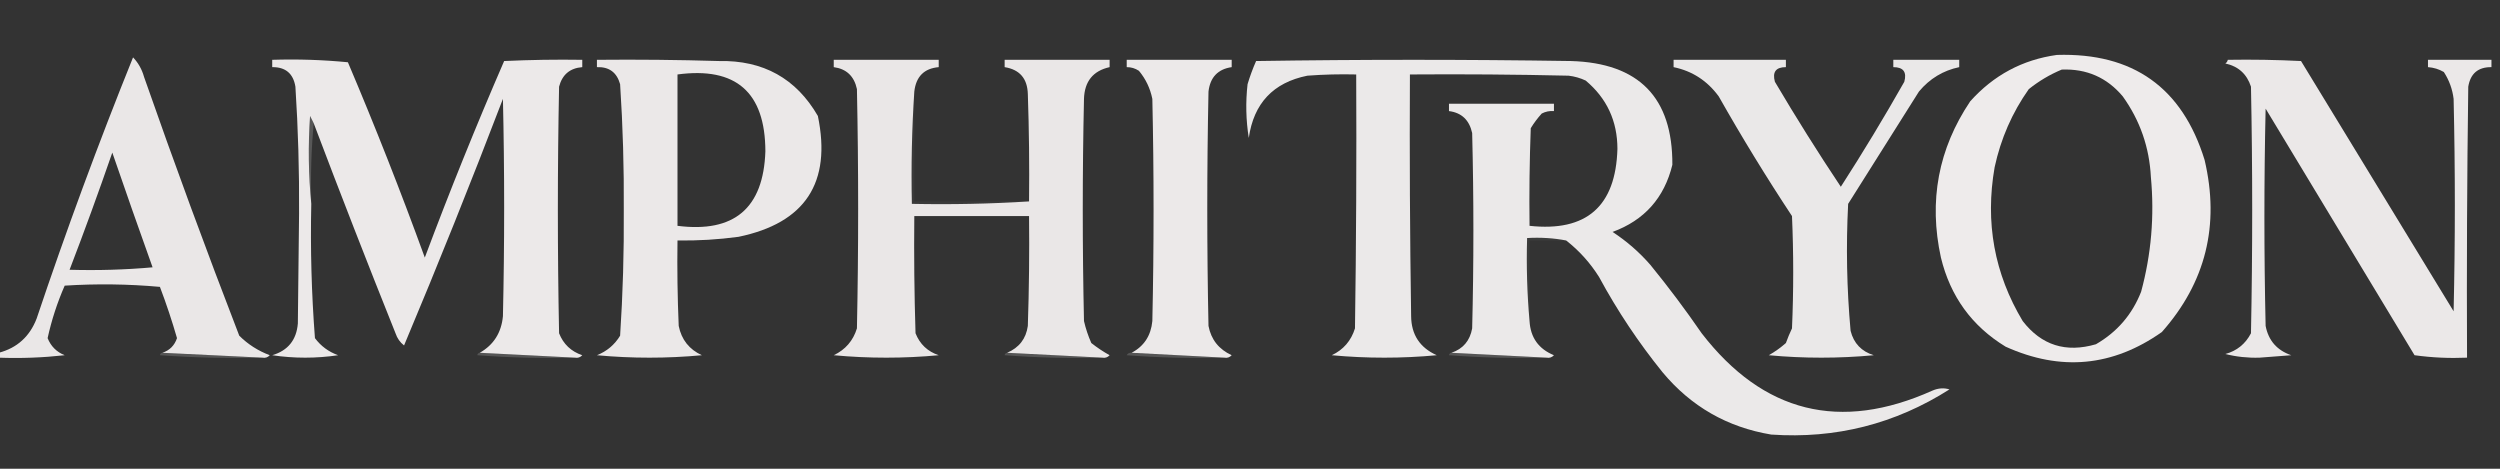
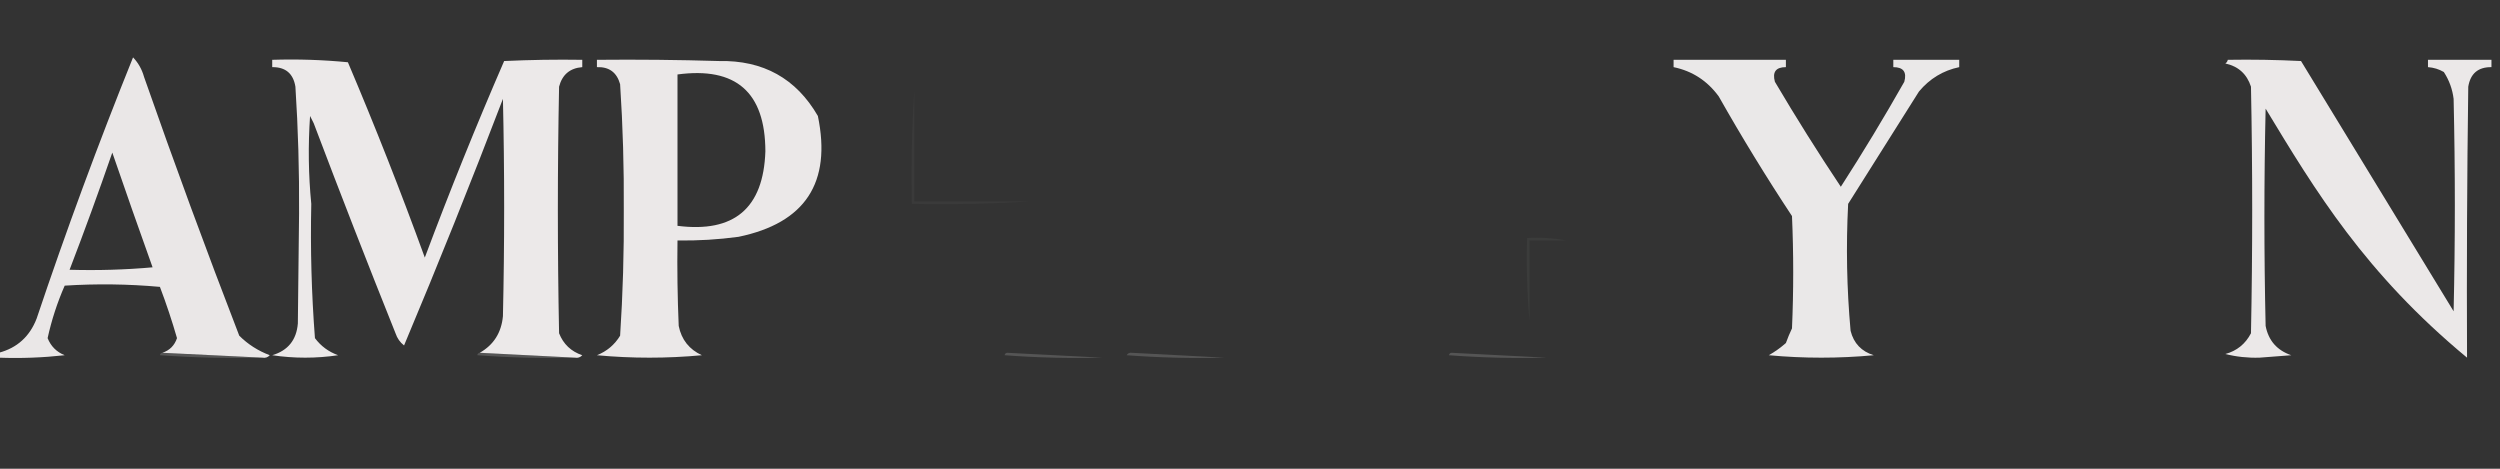
<svg xmlns="http://www.w3.org/2000/svg" version="1.1" width="1024px" height="192px" style="shape-rendering:geometricPrecision; text-rendering:geometricPrecision; image-rendering:optimizeQuality; fill-rule:evenodd; clip-rule:evenodd">
  <rect width="100%" height="100%" fill="#333333" stroke="none" />
  <g>
    <path style="opacity:0.913" fill="#fbf8f8" d="M 107.5,146.5 C 93.833,145.833 80.167,145.167 66.5,144.5C 69.478,143.522 71.478,141.522 72.5,138.5C 70.456,131.41 68.123,124.41 65.5,117.5C 52.513,116.334 39.513,116.167 26.5,117C 23.471,123.903 21.137,131.07 19.5,138.5C 20.841,141.841 23.174,144.174 26.5,145.5C 17.525,146.498 8.525,146.832 -0.5,146.5C -0.5,145.833 -0.5,145.167 -0.5,144.5C 6.986,142.519 12.153,137.852 15,130.5C 27.113,94.412 40.279,58.745 54.5,23.5C 56.651,25.772 58.151,28.439 59,31.5C 71.431,67.031 84.431,102.364 98,137.5C 101.546,141.03 105.712,143.696 110.5,145.5C 109.675,146.386 108.675,146.719 107.5,146.5 Z M 62.5,109.5 C 51.346,110.495 40.012,110.828 28.5,110.5C 34.588,94.645 40.421,78.645 46,62.5C 51.395,78.184 56.895,93.85 62.5,109.5 Z" />
  </g>
  <g>
-     <path style="opacity:0.929" fill="#fbf8f8" d="M 842.5,22.5 C 873.681,21.535 893.848,35.869 903,65.5C 909.297,92.213 903.464,115.713 885.5,136C 865.386,150.187 844.052,152.187 821.5,142C 807.689,133.582 798.856,121.415 795,105.5C 789.926,82.307 793.926,60.973 807,41.5C 816.591,30.79 828.425,24.457 842.5,22.5 Z M 844.5,28.5 C 854.698,28.102 863.031,31.769 869.5,39.5C 876.547,49.341 880.38,60.341 881,72.5C 882.498,88.466 881.164,104.132 877,119.5C 873.342,128.824 867.176,135.991 858.5,141C 846.187,144.597 836.187,141.43 828.5,131.5C 816.885,112.116 813.052,91.116 817,68.5C 819.53,56.784 824.197,46.117 831,36.5C 835.183,33.164 839.683,30.497 844.5,28.5 Z" />
-   </g>
+     </g>
  <g>
    <path style="opacity:0.922" fill="#fbf8f8" d="M 235.5,146.5 C 222.5,145.833 209.5,145.167 196.5,144.5C 202.208,141.258 205.375,136.258 206,129.5C 206.667,99.833 206.667,70.167 206,40.5C 193.035,74.422 179.535,108.089 165.5,141.5C 163.854,140.221 162.687,138.555 162,136.5C 150.537,107.913 139.37,79.247 128.5,50.5C 128.013,49.527 127.513,48.527 127,47.5C 126.174,59.674 126.34,71.674 127.5,83.5C 127.098,101.871 127.598,120.204 129,138.5C 131.446,141.774 134.612,144.108 138.5,145.5C 129.5,146.833 120.5,146.833 111.5,145.5C 117.942,143.593 121.442,139.26 122,132.5C 122.167,117.5 122.333,102.5 122.5,87.5C 122.615,70.134 122.115,52.801 121,35.5C 120.11,30.108 116.943,27.442 111.5,27.5C 111.5,26.5 111.5,25.5 111.5,24.5C 121.855,24.168 132.188,24.501 142.5,25.5C 153.701,51.876 164.201,78.542 174,105.5C 184.169,78.339 195.002,51.505 206.5,25C 217.161,24.5 227.828,24.334 238.5,24.5C 238.5,25.5 238.5,26.5 238.5,27.5C 233.458,27.898 230.292,30.564 229,35.5C 228.333,69.167 228.333,102.833 229,136.5C 230.767,140.969 233.934,143.969 238.5,145.5C 237.675,146.386 236.675,146.719 235.5,146.5 Z" />
  </g>
  <g>
    <path style="opacity:0.918" fill="#fbf8f8" d="M 244.5,24.5 C 261.17,24.333 277.837,24.5 294.5,25C 312.594,24.622 326.094,32.122 335,47.5C 340.671,74.83 329.838,91.33 302.5,97C 294.203,98.123 285.87,98.623 277.5,98.5C 277.333,110.171 277.5,121.838 278,133.5C 279.137,139.134 282.304,143.134 287.5,145.5C 273.167,146.833 258.833,146.833 244.5,145.5C 248.57,143.885 251.737,141.218 254,137.5C 255.123,120.37 255.623,103.203 255.5,86C 255.623,68.797 255.123,51.63 254,34.5C 252.655,29.651 249.489,27.318 244.5,27.5C 244.5,26.5 244.5,25.5 244.5,24.5 Z M 277.5,30.5 C 301.443,27.273 313.443,37.773 313.5,62C 312.706,85.289 300.706,95.456 277.5,92.5C 277.5,71.833 277.5,51.167 277.5,30.5 Z" />
  </g>
  <g>
-     <path style="opacity:0.915" fill="#fbf8f8" d="M 374.5,37.5 C 373.504,52.658 373.17,67.991 373.5,83.5C 389.675,83.83 405.675,83.496 421.5,82.5C 421.667,67.829 421.5,53.163 421,38.5C 420.82,32.159 417.653,28.492 411.5,27.5C 411.5,26.5 411.5,25.5 411.5,24.5C 425.833,24.5 440.167,24.5 454.5,24.5C 454.5,25.5 454.5,26.5 454.5,27.5C 447.72,29.009 444.22,33.343 444,40.5C 443.333,70.833 443.333,101.167 444,131.5C 444.714,134.595 445.714,137.595 447,140.5C 449.37,142.371 451.87,144.038 454.5,145.5C 453.675,146.386 452.675,146.719 451.5,146.5C 438.5,145.833 425.5,145.167 412.5,144.5C 417.429,142.41 420.263,138.743 421,133.5C 421.5,118.504 421.667,103.504 421.5,88.5C 405.833,88.5 390.167,88.5 374.5,88.5C 374.333,104.503 374.5,120.503 375,136.5C 376.767,140.969 379.934,143.969 384.5,145.5C 370.167,146.833 355.833,146.833 341.5,145.5C 346.28,143.22 349.447,139.554 351,134.5C 351.667,101.833 351.667,69.167 351,36.5C 349.877,31.207 346.71,28.207 341.5,27.5C 341.5,26.5 341.5,25.5 341.5,24.5C 355.833,24.5 370.167,24.5 384.5,24.5C 384.5,25.5 384.5,26.5 384.5,27.5C 378.538,28.021 375.205,31.354 374.5,37.5 Z" />
-   </g>
+     </g>
  <g>
-     <path style="opacity:0.924" fill="#fbf7f7" d="M 501.5,146.5 C 488.833,145.833 476.167,145.167 463.5,144.5C 468.596,141.812 471.429,137.479 472,131.5C 472.667,101.167 472.667,70.833 472,40.5C 471.115,36.161 469.282,32.327 466.5,29C 464.975,27.991 463.308,27.491 461.5,27.5C 461.5,26.5 461.5,25.5 461.5,24.5C 475.833,24.5 490.167,24.5 504.5,24.5C 504.5,25.5 504.5,26.5 504.5,27.5C 498.85,28.319 495.684,31.652 495,37.5C 494.333,69.5 494.333,101.5 495,133.5C 496.064,139.074 499.23,143.074 504.5,145.5C 503.675,146.386 502.675,146.719 501.5,146.5 Z" />
-   </g>
+     </g>
  <g>
-     <path style="opacity:0.92" fill="#fbf8f8" d="M 641.5,98.5 C 636.36,97.512 631.026,97.179 625.5,97.5C 625.172,109.012 625.505,120.346 626.5,131.5C 626.884,138.266 630.217,142.933 636.5,145.5C 635.675,146.386 634.675,146.719 633.5,146.5C 620.5,145.833 607.5,145.167 594.5,144.5C 599.256,142.903 602.089,139.57 603,134.5C 603.667,107.833 603.667,81.167 603,54.5C 601.837,49.164 598.67,46.164 593.5,45.5C 593.5,44.5 593.5,43.5 593.5,42.5C 607.833,42.5 622.167,42.5 636.5,42.5C 636.5,43.5 636.5,44.5 636.5,45.5C 634.738,45.357 633.071,45.691 631.5,46.5C 629.808,48.359 628.308,50.359 627,52.5C 626.5,65.829 626.333,79.162 626.5,92.5C 649.812,95.025 661.812,84.525 662.5,61C 662.491,49.586 658.158,40.252 649.5,33C 647.285,31.956 644.952,31.29 642.5,31C 620.836,30.5 599.169,30.333 577.5,30.5C 577.333,63.502 577.5,96.502 578,129.5C 578.073,137.074 581.573,142.408 588.5,145.5C 574.167,146.833 559.833,146.833 545.5,145.5C 550.26,143.238 553.427,139.571 555,134.5C 555.5,99.835 555.667,65.168 555.5,30.5C 548.825,30.334 542.158,30.5 535.5,31C 521.523,33.812 513.523,42.312 511.5,56.5C 510.335,49.189 510.169,41.856 511,34.5C 511.975,31.24 513.142,28.073 514.5,25C 557.5,24.333 600.5,24.333 643.5,25C 671.319,25.816 685.152,39.983 685,67.5C 681.697,81.054 673.53,90.22 660.5,95C 666.258,98.754 671.425,103.254 676,108.5C 683.385,117.55 690.385,126.884 697,136.5C 722.198,169.124 753.698,176.958 791.5,160C 793.901,158.961 796.234,158.794 798.5,159.5C 776.248,173.647 751.914,179.813 725.5,178C 707.507,175.005 692.673,166.505 681,152.5C 671.126,140.295 662.46,127.295 655,113.5C 651.375,107.708 646.875,102.708 641.5,98.5 Z" />
-   </g>
+     </g>
  <g>
    <path style="opacity:0.916" fill="#fbf8f8" d="M 685.5,24.5 C 700.833,24.5 716.167,24.5 731.5,24.5C 731.5,25.5 731.5,26.5 731.5,27.5C 727.395,27.496 725.895,29.496 727,33.5C 735.64,48.137 744.64,62.471 754,76.5C 763.064,62.429 771.731,48.096 780,33.5C 781.105,29.496 779.605,27.496 775.5,27.5C 775.5,26.5 775.5,25.5 775.5,24.5C 784.5,24.5 793.5,24.5 802.5,24.5C 802.5,25.5 802.5,26.5 802.5,27.5C 795.886,28.895 790.386,32.228 786,37.5C 776.346,52.8 766.679,68.134 757,83.5C 756.105,100.868 756.438,118.202 758,135.5C 759.278,140.612 762.445,143.945 767.5,145.5C 753.167,146.833 738.833,146.833 724.5,145.5C 727.009,144.079 729.343,142.412 731.5,140.5C 732.236,138.459 733.069,136.459 734,134.5C 734.667,119.167 734.667,103.833 734,88.5C 723.449,72.526 713.449,56.192 704,39.5C 699.315,33.083 693.148,29.082 685.5,27.5C 685.5,26.5 685.5,25.5 685.5,24.5 Z" />
  </g>
  <g>
-     <path style="opacity:0.919" fill="#fbf8f8" d="M 912.5,24.5 C 922.506,24.334 932.506,24.5 942.5,25C 963.302,59.146 984.135,93.313 1005,127.5C 1005.67,98.5 1005.67,69.5 1005,40.5C 1004.52,36.533 1003.18,32.866 1001,29.5C 998.993,28.331 996.827,27.665 994.5,27.5C 994.5,26.5 994.5,25.5 994.5,24.5C 1003.17,24.5 1011.83,24.5 1020.5,24.5C 1020.5,25.5 1020.5,26.5 1020.5,27.5C 1015.06,27.442 1011.89,30.108 1011,35.5C 1010.5,72.499 1010.33,109.498 1010.5,146.5C 1003.25,146.813 996.079,146.48 989,145.5C 968.698,111.854 948.365,78.187 928,44.5C 927.333,74.167 927.333,103.833 928,133.5C 929.168,139.503 932.668,143.503 938.5,145.5C 934.167,145.833 929.833,146.167 925.5,146.5C 920.66,146.641 915.993,146.141 911.5,145C 916.225,143.716 919.725,140.883 922,136.5C 922.667,102.833 922.667,69.167 922,35.5C 920.309,30.319 916.809,27.152 911.5,26C 912.056,25.617 912.389,25.117 912.5,24.5 Z" />
+     <path style="opacity:0.919" fill="#fbf8f8" d="M 912.5,24.5 C 922.506,24.334 932.506,24.5 942.5,25C 963.302,59.146 984.135,93.313 1005,127.5C 1005.67,98.5 1005.67,69.5 1005,40.5C 1004.52,36.533 1003.18,32.866 1001,29.5C 998.993,28.331 996.827,27.665 994.5,27.5C 994.5,26.5 994.5,25.5 994.5,24.5C 1003.17,24.5 1011.83,24.5 1020.5,24.5C 1020.5,25.5 1020.5,26.5 1020.5,27.5C 1015.06,27.442 1011.89,30.108 1011,35.5C 1010.5,72.499 1010.33,109.498 1010.5,146.5C 968.698,111.854 948.365,78.187 928,44.5C 927.333,74.167 927.333,103.833 928,133.5C 929.168,139.503 932.668,143.503 938.5,145.5C 934.167,145.833 929.833,146.167 925.5,146.5C 920.66,146.641 915.993,146.141 911.5,145C 916.225,143.716 919.725,140.883 922,136.5C 922.667,102.833 922.667,69.167 922,35.5C 920.309,30.319 916.809,27.152 911.5,26C 912.056,25.617 912.389,25.117 912.5,24.5 Z" />
  </g>
  <g>
    <path style="opacity:0.037" fill="#fefffe" d="M 374.5,37.5 C 374.5,52.5 374.5,67.5 374.5,82.5C 390.167,82.5 405.833,82.5 421.5,82.5C 405.675,83.496 389.675,83.83 373.5,83.5C 373.17,67.991 373.504,52.658 374.5,37.5 Z" />
  </g>
  <g>
-     <path style="opacity:0.184" fill="#fafafa" d="M 128.5,50.5 C 127.505,61.321 127.172,72.321 127.5,83.5C 126.34,71.674 126.174,59.674 127,47.5C 127.513,48.527 128.013,49.527 128.5,50.5 Z" />
-   </g>
+     </g>
  <g>
    <path style="opacity:0.043" fill="#fefffe" d="M 641.5,98.5 C 636.5,98.5 631.5,98.5 626.5,98.5C 626.5,109.5 626.5,120.5 626.5,131.5C 625.505,120.346 625.172,109.012 625.5,97.5C 631.026,97.179 636.36,97.512 641.5,98.5 Z" />
  </g>
  <g>
    <path style="opacity:0.061" fill="#fefffe" d="M 62.5,109.5 C 63.043,109.56 63.376,109.893 63.5,110.5C 51.673,111.824 40.007,111.824 28.5,110.5C 40.012,110.828 51.346,110.495 62.5,109.5 Z" />
  </g>
  <g>
    <path style="opacity:0.175" fill="#f9f9f9" d="M 66.5,144.5 C 80.167,145.167 93.833,145.833 107.5,146.5C 93.484,146.833 79.484,146.499 65.5,145.5C 65.624,144.893 65.957,144.56 66.5,144.5 Z" />
  </g>
  <g>
    <path style="opacity:0.175" fill="#f9f9f9" d="M 196.5,144.5 C 209.5,145.167 222.5,145.833 235.5,146.5C 222.15,146.833 208.817,146.499 195.5,145.5C 195.624,144.893 195.957,144.56 196.5,144.5 Z" />
  </g>
  <g>
    <path style="opacity:0.175" fill="#f9f9f9" d="M 412.5,144.5 C 425.5,145.167 438.5,145.833 451.5,146.5C 438.15,146.833 424.817,146.499 411.5,145.5C 411.624,144.893 411.957,144.56 412.5,144.5 Z" />
  </g>
  <g>
    <path style="opacity:0.175" fill="#f9f9f9" d="M 463.5,144.5 C 476.167,145.167 488.833,145.833 501.5,146.5C 488.15,146.833 474.817,146.499 461.5,145.5C 461.957,144.702 462.624,144.369 463.5,144.5 Z" />
  </g>
  <g>
    <path style="opacity:0.175" fill="#f9f9f9" d="M 594.5,144.5 C 607.5,145.167 620.5,145.833 633.5,146.5C 620.15,146.833 606.817,146.499 593.5,145.5C 593.624,144.893 593.957,144.56 594.5,144.5 Z" />
  </g>
</svg>